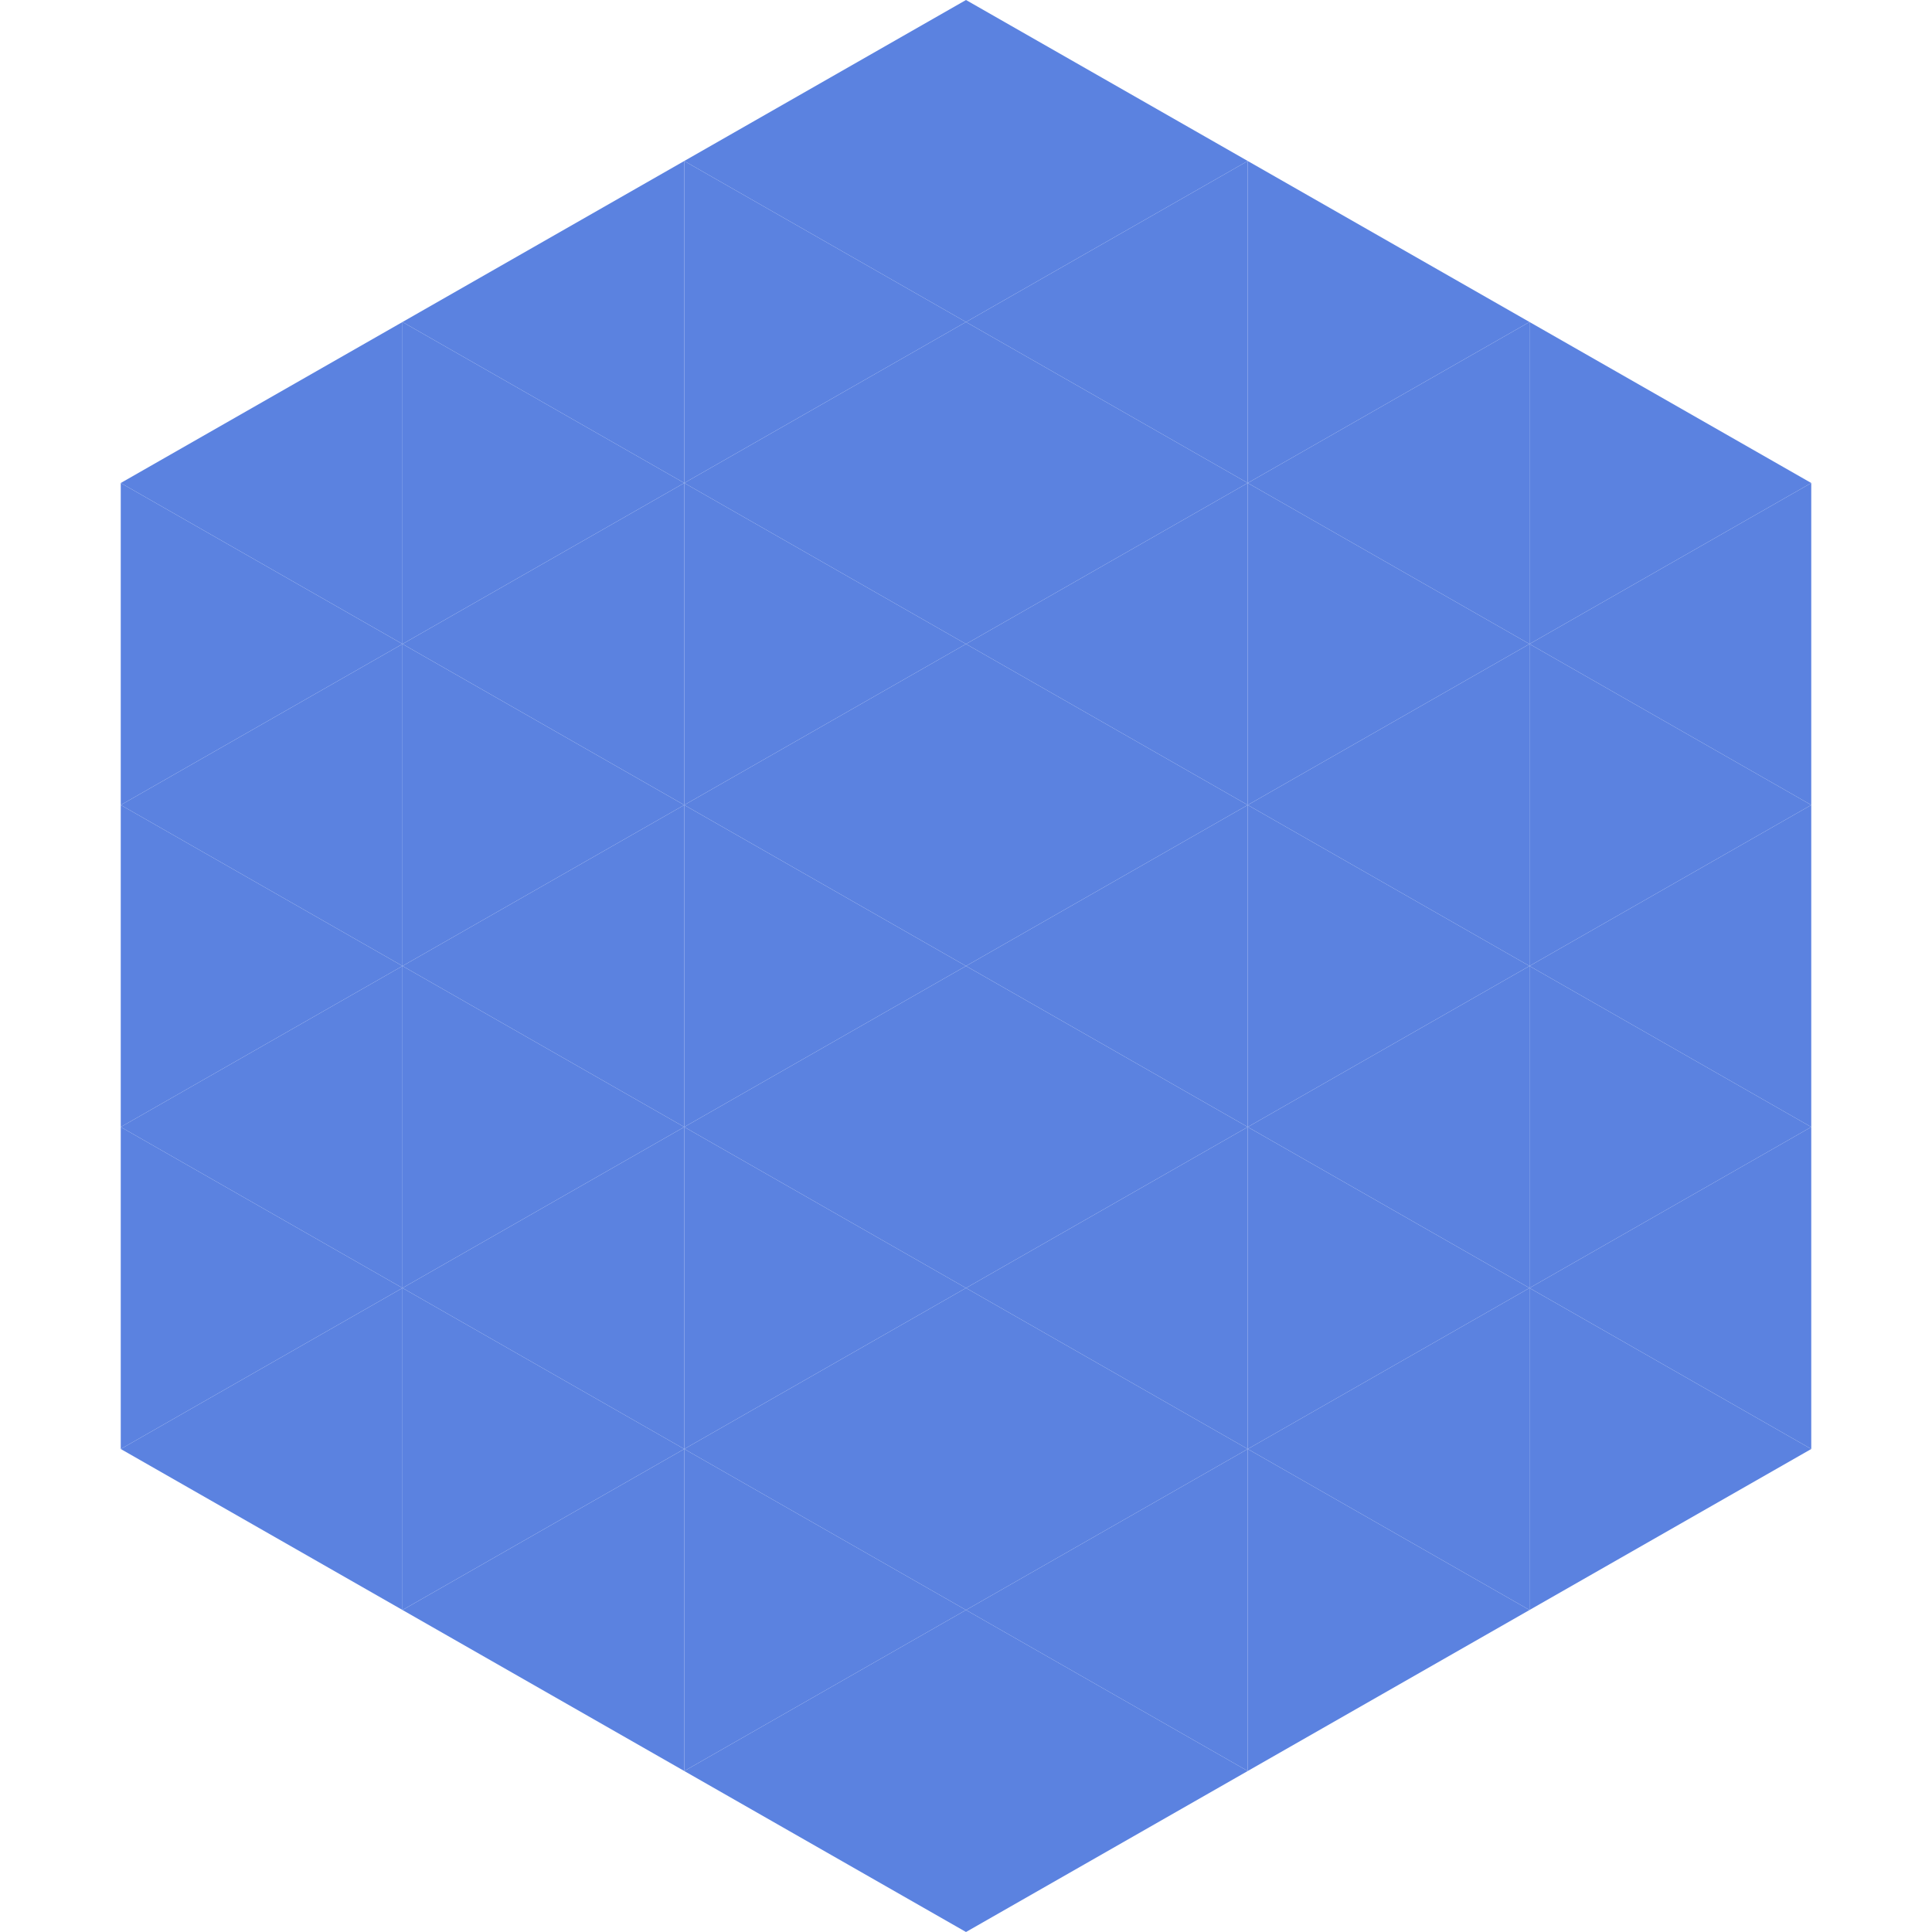
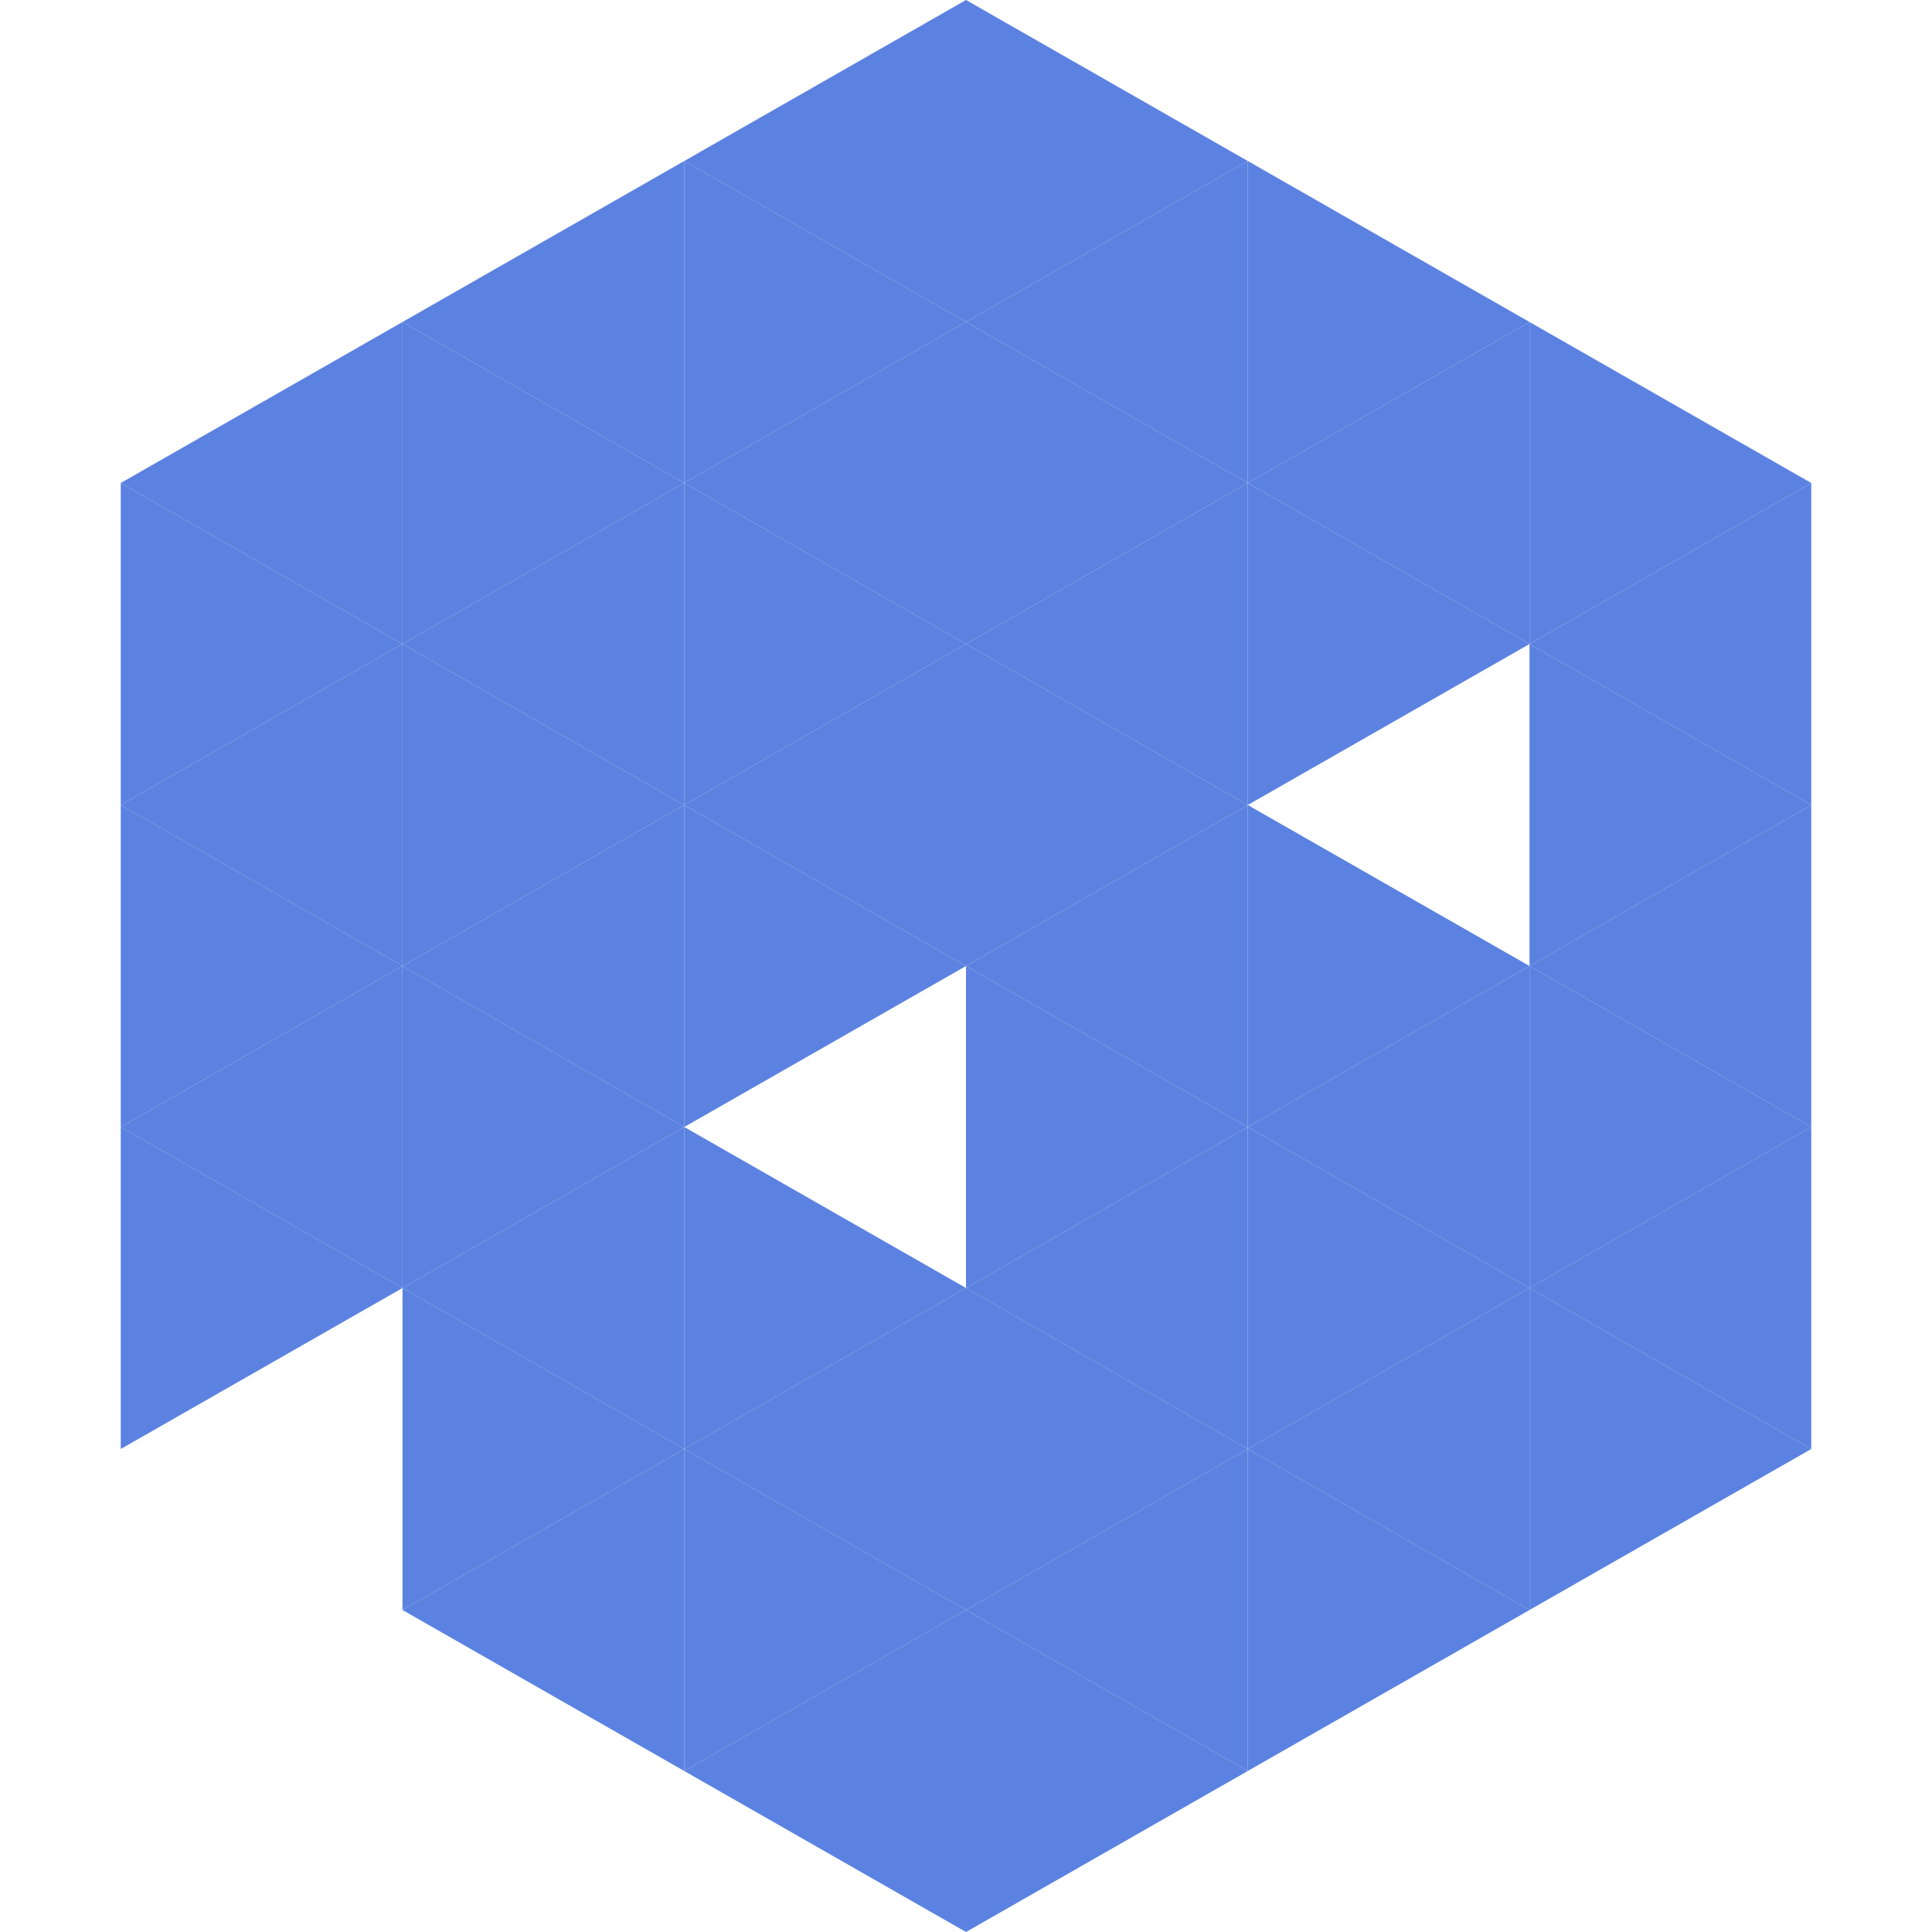
<svg xmlns="http://www.w3.org/2000/svg" width="240" height="240">
  <polygon points="50,40 15,60 50,80" style="fill:rgb(91,130,224)" />
  <polygon points="190,40 225,60 190,80" style="fill:rgb(91,130,224)" />
  <polygon points="15,60 50,80 15,100" style="fill:rgb(91,130,224)" />
  <polygon points="225,60 190,80 225,100" style="fill:rgb(91,130,224)" />
  <polygon points="50,80 15,100 50,120" style="fill:rgb(91,130,224)" />
  <polygon points="190,80 225,100 190,120" style="fill:rgb(91,130,224)" />
  <polygon points="15,100 50,120 15,140" style="fill:rgb(91,130,224)" />
  <polygon points="225,100 190,120 225,140" style="fill:rgb(91,130,224)" />
  <polygon points="50,120 15,140 50,160" style="fill:rgb(91,130,224)" />
  <polygon points="190,120 225,140 190,160" style="fill:rgb(91,130,224)" />
  <polygon points="15,140 50,160 15,180" style="fill:rgb(91,130,224)" />
  <polygon points="225,140 190,160 225,180" style="fill:rgb(91,130,224)" />
-   <polygon points="50,160 15,180 50,200" style="fill:rgb(91,130,224)" />
  <polygon points="190,160 225,180 190,200" style="fill:rgb(91,130,224)" />
  <polygon points="15,180 50,200 15,220" style="fill:rgb(255,255,255); fill-opacity:0" />
  <polygon points="225,180 190,200 225,220" style="fill:rgb(255,255,255); fill-opacity:0" />
  <polygon points="50,0 85,20 50,40" style="fill:rgb(255,255,255); fill-opacity:0" />
  <polygon points="190,0 155,20 190,40" style="fill:rgb(255,255,255); fill-opacity:0" />
  <polygon points="85,20 50,40 85,60" style="fill:rgb(91,130,224)" />
  <polygon points="155,20 190,40 155,60" style="fill:rgb(91,130,224)" />
  <polygon points="50,40 85,60 50,80" style="fill:rgb(91,130,224)" />
  <polygon points="190,40 155,60 190,80" style="fill:rgb(91,130,224)" />
  <polygon points="85,60 50,80 85,100" style="fill:rgb(91,130,224)" />
  <polygon points="155,60 190,80 155,100" style="fill:rgb(91,130,224)" />
  <polygon points="50,80 85,100 50,120" style="fill:rgb(91,130,224)" />
-   <polygon points="190,80 155,100 190,120" style="fill:rgb(91,130,224)" />
  <polygon points="85,100 50,120 85,140" style="fill:rgb(91,130,224)" />
  <polygon points="155,100 190,120 155,140" style="fill:rgb(91,130,224)" />
  <polygon points="50,120 85,140 50,160" style="fill:rgb(91,130,224)" />
  <polygon points="190,120 155,140 190,160" style="fill:rgb(91,130,224)" />
  <polygon points="85,140 50,160 85,180" style="fill:rgb(91,130,224)" />
  <polygon points="155,140 190,160 155,180" style="fill:rgb(91,130,224)" />
  <polygon points="50,160 85,180 50,200" style="fill:rgb(91,130,224)" />
  <polygon points="190,160 155,180 190,200" style="fill:rgb(91,130,224)" />
  <polygon points="85,180 50,200 85,220" style="fill:rgb(91,130,224)" />
  <polygon points="155,180 190,200 155,220" style="fill:rgb(91,130,224)" />
  <polygon points="120,0 85,20 120,40" style="fill:rgb(91,130,224)" />
  <polygon points="120,0 155,20 120,40" style="fill:rgb(91,130,224)" />
  <polygon points="85,20 120,40 85,60" style="fill:rgb(91,130,224)" />
  <polygon points="155,20 120,40 155,60" style="fill:rgb(91,130,224)" />
  <polygon points="120,40 85,60 120,80" style="fill:rgb(91,130,224)" />
  <polygon points="120,40 155,60 120,80" style="fill:rgb(91,130,224)" />
  <polygon points="85,60 120,80 85,100" style="fill:rgb(91,130,224)" />
  <polygon points="155,60 120,80 155,100" style="fill:rgb(91,130,224)" />
  <polygon points="120,80 85,100 120,120" style="fill:rgb(91,130,224)" />
  <polygon points="120,80 155,100 120,120" style="fill:rgb(91,130,224)" />
  <polygon points="85,100 120,120 85,140" style="fill:rgb(91,130,224)" />
  <polygon points="155,100 120,120 155,140" style="fill:rgb(91,130,224)" />
-   <polygon points="120,120 85,140 120,160" style="fill:rgb(91,130,224)" />
  <polygon points="120,120 155,140 120,160" style="fill:rgb(91,130,224)" />
  <polygon points="85,140 120,160 85,180" style="fill:rgb(91,130,224)" />
  <polygon points="155,140 120,160 155,180" style="fill:rgb(91,130,224)" />
  <polygon points="120,160 85,180 120,200" style="fill:rgb(91,130,224)" />
  <polygon points="120,160 155,180 120,200" style="fill:rgb(91,130,224)" />
  <polygon points="85,180 120,200 85,220" style="fill:rgb(91,130,224)" />
  <polygon points="155,180 120,200 155,220" style="fill:rgb(91,130,224)" />
  <polygon points="120,200 85,220 120,240" style="fill:rgb(91,130,224)" />
  <polygon points="120,200 155,220 120,240" style="fill:rgb(91,130,224)" />
  <polygon points="85,220 120,240 85,260" style="fill:rgb(255,255,255); fill-opacity:0" />
  <polygon points="155,220 120,240 155,260" style="fill:rgb(255,255,255); fill-opacity:0" />
</svg>